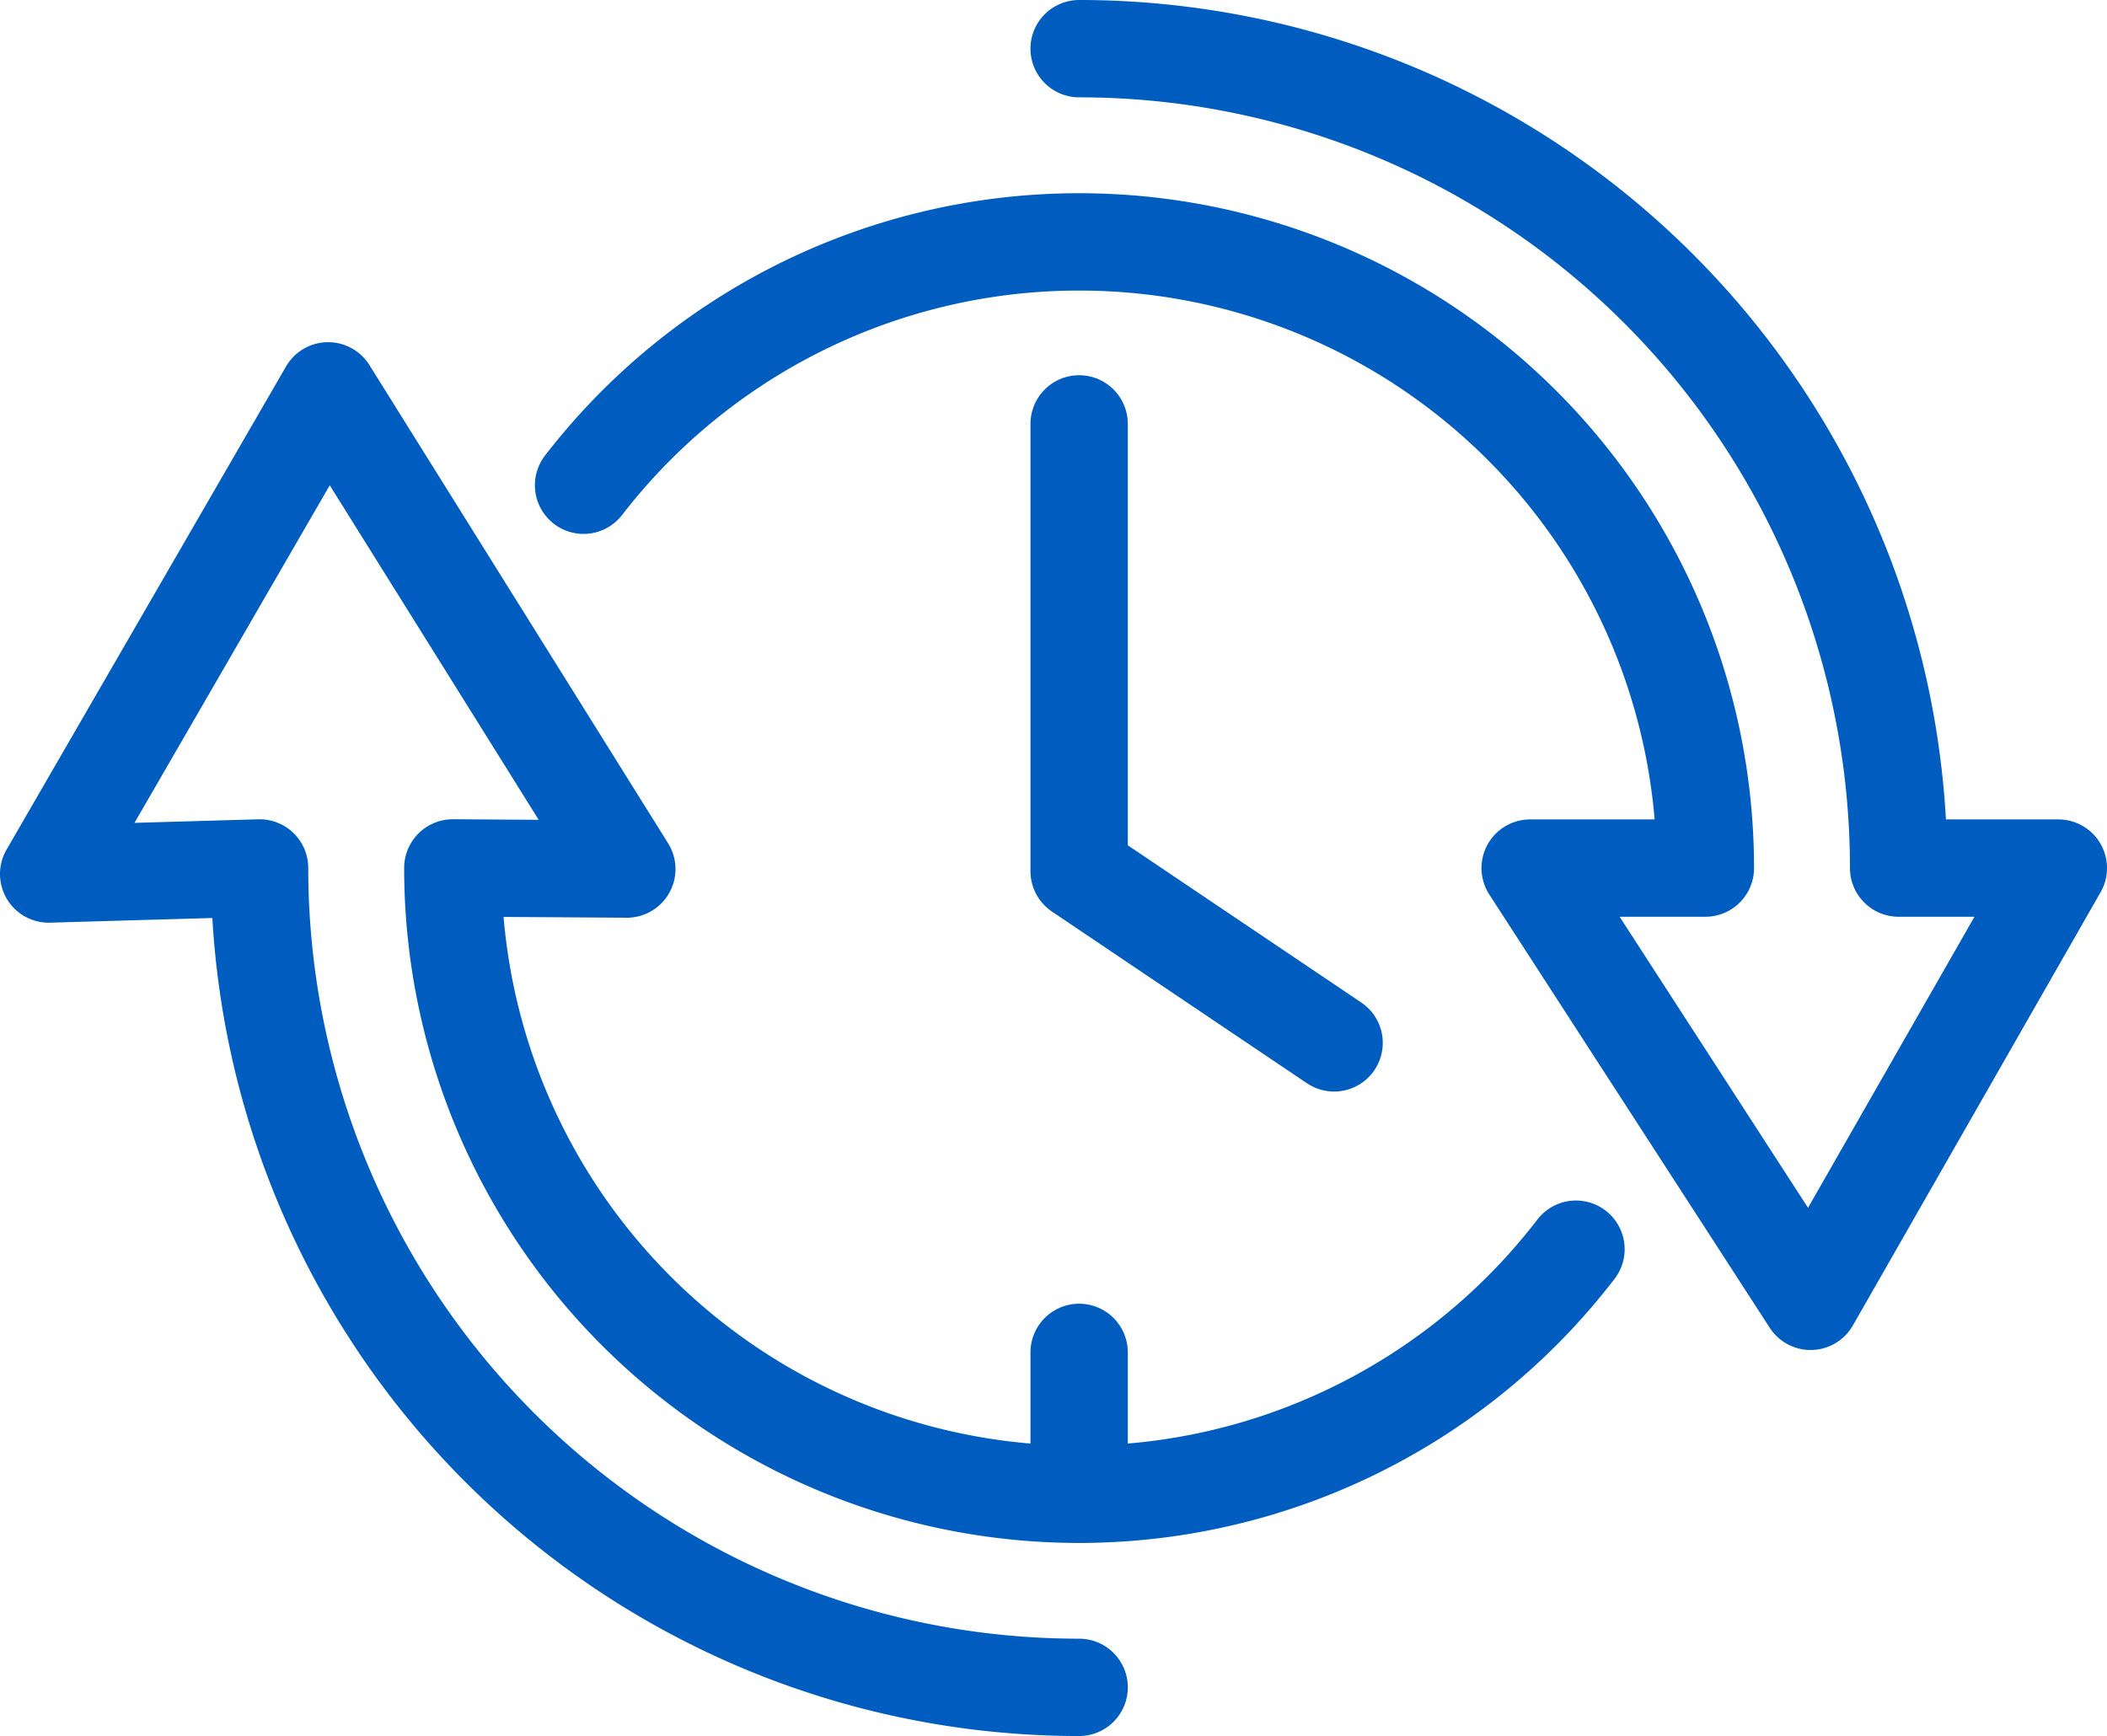
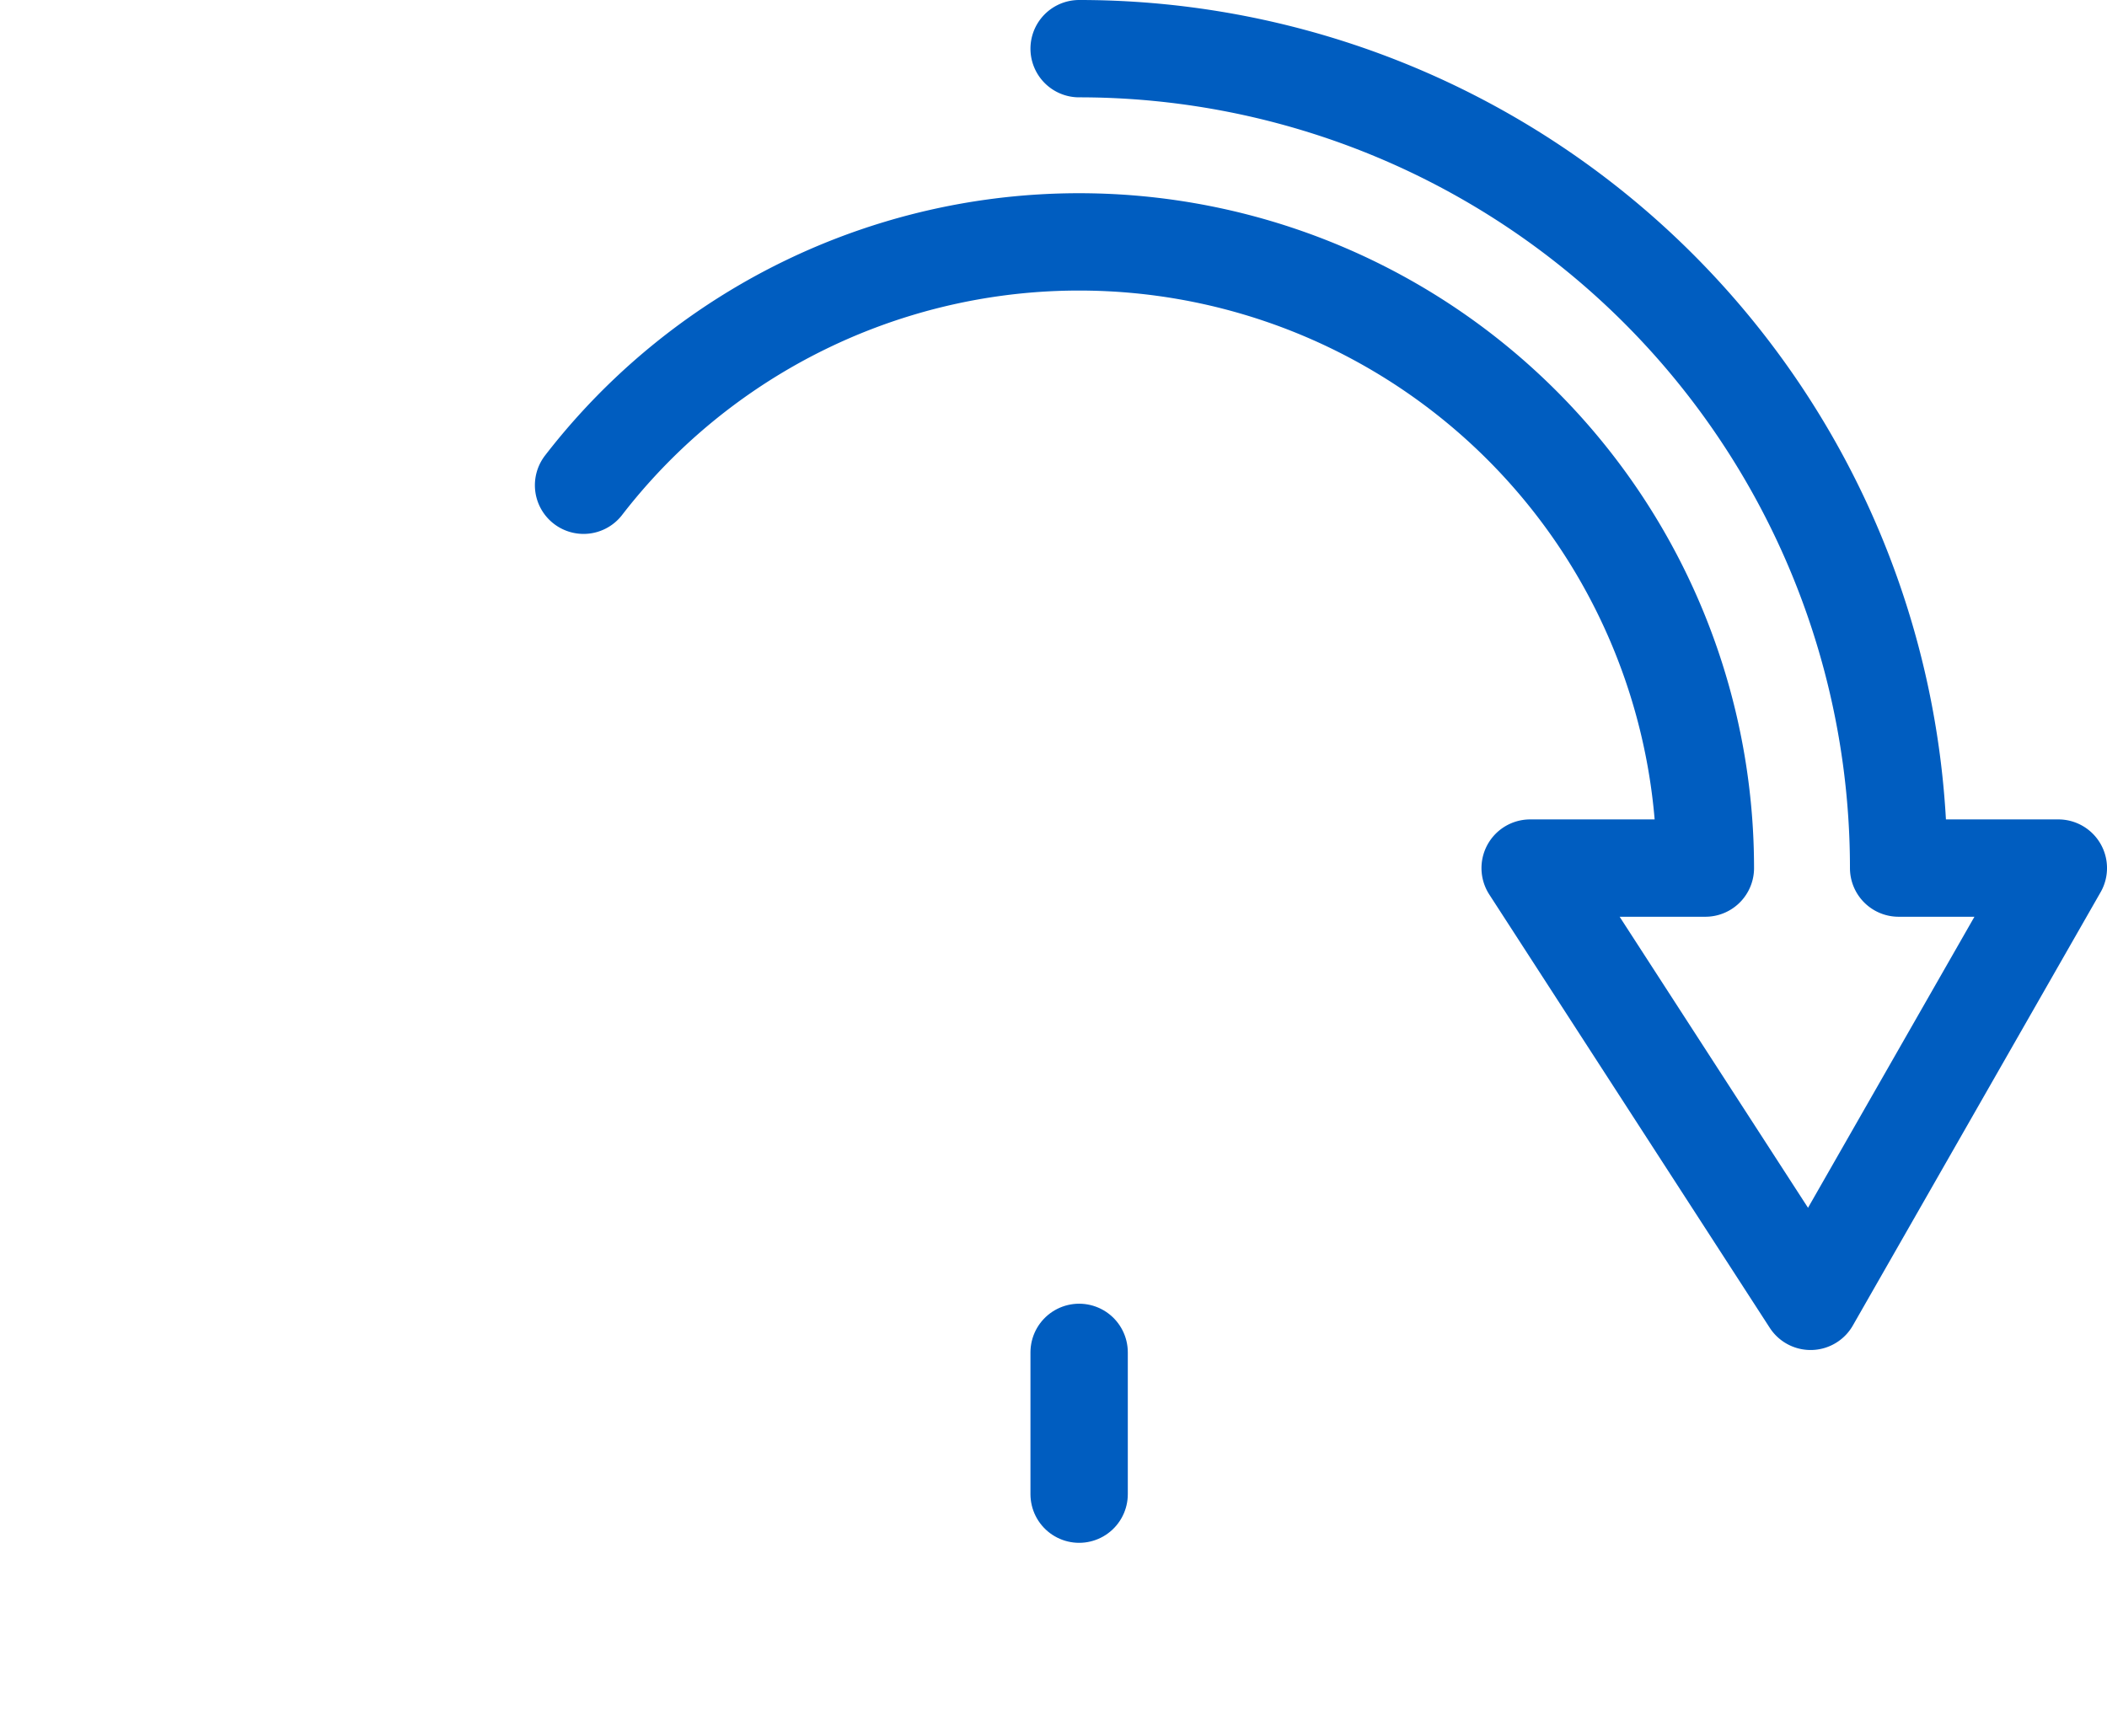
<svg xmlns="http://www.w3.org/2000/svg" width="64.936" height="53.508" viewBox="0 0 64.936 53.508">
  <g id="_241022_Vectors_for_Redesign-63" data-name="241022_Vectors for Redesign-63" transform="translate(1.5 1.5)">
-     <path id="Pfad_347" data-name="Pfad 347" d="M74.55,81.476A19.3,19.3,0,0,1,39.936,69.724l5.362.035L36.093,55.02,27.48,69.912l6.5-.187A25.255,25.255,0,0,0,59.238,94.981" transform="translate(-27.48 -44.473)" fill="none" stroke="#005dc0" stroke-linecap="round" stroke-linejoin="round" stroke-width="3" />
    <path id="Pfad_348" data-name="Pfad 348" d="M75.306,34.19a25.255,25.255,0,0,1,25.256,25.256h4.922L97.849,72.8,89.206,59.446h5.4a19.3,19.3,0,0,0-34.573-11.8" transform="translate(-43.548 -34.19)" fill="none" stroke="#005dc0" stroke-linecap="round" stroke-linejoin="round" stroke-width="3" />
-     <path id="Pfad_349" data-name="Pfad 349" d="M90.2,57.03V70.818l7.858,5.291" transform="translate(-58.442 -45.465)" fill="none" stroke="#005dc0" stroke-linecap="round" stroke-linejoin="round" stroke-width="3" />
    <line id="Linie_93" data-name="Linie 93" y2="4.37" transform="translate(31.758 40.183)" fill="none" stroke="#005dc0" stroke-linecap="round" stroke-linejoin="round" stroke-width="3" />
  </g>
</svg>